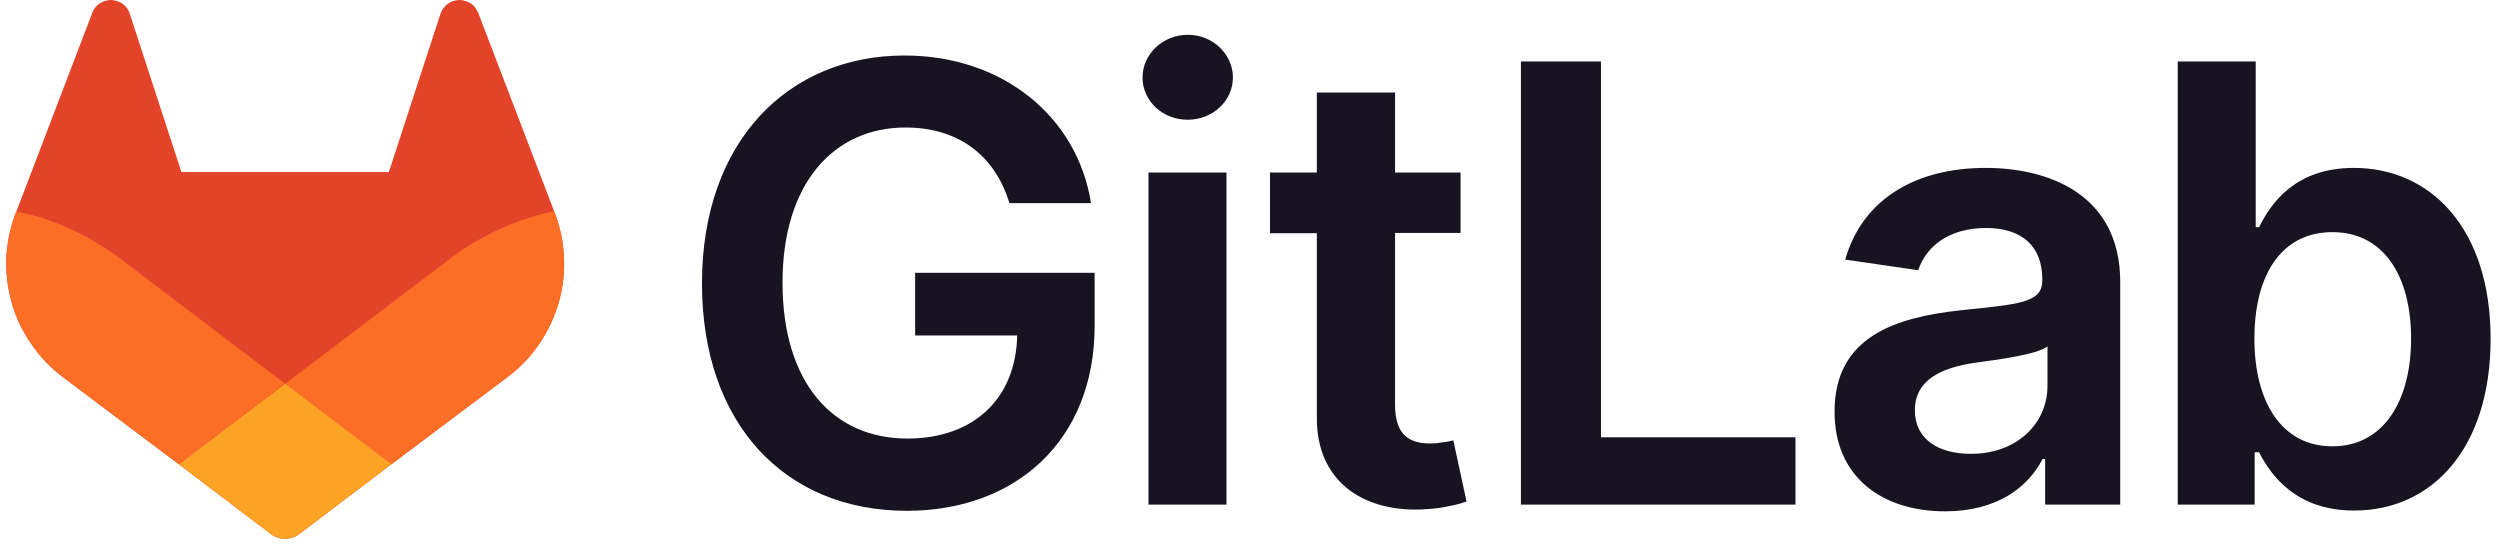
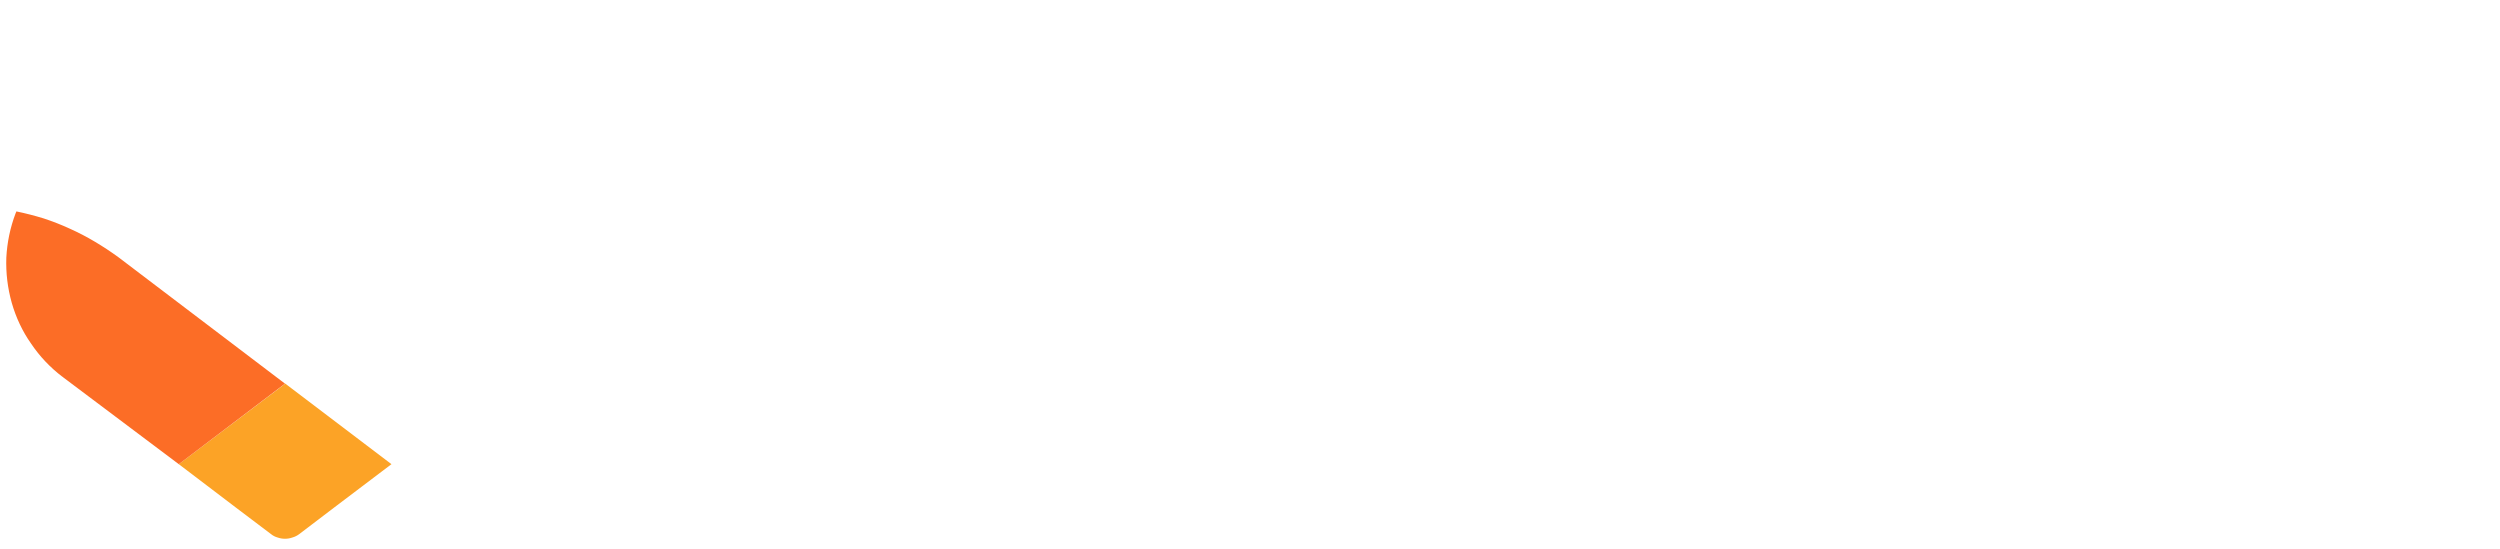
<svg xmlns="http://www.w3.org/2000/svg" width="205" height="45" viewBox="0 0 205 45" fill="none">
-   <path d="M74.255 10.455C68.394 10.455 64.167 15 64.167 23.176C64.167 31.416 68.33 35.961 74.404 35.961C79.841 35.961 83.303 32.691 83.409 27.509H75.041V22.369H89.759V26.723C89.759 36.089 83.324 41.886 74.362 41.886C64.359 41.886 57.562 34.751 57.562 23.24C57.562 11.538 64.677 4.551 74.17 4.551C82.177 4.551 88.336 9.52 89.462 16.656H82.772C81.604 12.791 78.63 10.455 74.255 10.455ZM94.176 14.15H100.569V41.377H94.176V14.15ZM97.383 9.818C95.344 9.818 93.688 8.288 93.688 6.356C93.688 4.423 95.366 2.852 97.404 2.852C99.443 2.852 101.1 4.444 101.1 6.356C101.1 8.267 99.443 9.818 97.404 9.818H97.383ZM119.768 19.098H114.395V33.2C114.395 35.791 115.69 36.365 117.304 36.365C117.46 36.365 117.616 36.358 117.771 36.343C117.927 36.329 118.083 36.308 118.239 36.28C118.394 36.252 118.55 36.23 118.706 36.216C118.862 36.188 119.017 36.152 119.173 36.11L120.256 41.122C119.945 41.235 119.633 41.327 119.322 41.398C119.01 41.469 118.699 41.533 118.387 41.589C118.076 41.646 117.757 41.688 117.432 41.717C117.12 41.745 116.802 41.766 116.476 41.78C111.676 41.929 107.96 39.402 107.981 34.262V19.12H104.137V14.15H107.981V7.588H114.395V14.15H119.768V19.098ZM124.716 5.039H131.279V35.855H147.228V41.377H124.716V5.039ZM150.435 33.731C150.435 27.593 155.468 26.022 160.735 25.448C165.535 24.939 167.468 24.854 167.468 23.006V22.9C167.468 20.224 165.833 18.695 162.859 18.695C159.716 18.695 157.911 20.288 157.295 22.157L151.306 21.286C152.729 16.316 157.104 13.768 162.817 13.768C167.999 13.768 173.86 15.934 173.86 23.134V41.377H167.701V37.639H167.489C166.321 39.933 163.772 41.929 159.504 41.929C154.322 41.929 150.414 39.104 150.435 33.731ZM161.606 37.214C165.471 37.214 167.914 34.645 167.893 31.608V28.401C167.064 29.08 163.709 29.505 162.01 29.738C159.164 30.142 157.019 31.162 157.019 33.646C157.019 36.004 158.93 37.214 161.606 37.214ZM178.575 5.039H184.968V18.631H185.244C186.221 16.656 188.217 13.768 193.017 13.768C199.303 13.768 204.23 18.716 204.23 27.785C204.23 36.768 199.431 41.865 193.038 41.865C188.366 41.865 186.263 39.083 185.244 37.087H184.883V41.377H178.575V5.039ZM191.254 36.598C195.48 36.598 197.71 32.839 197.71 27.763C197.71 22.688 195.502 19.035 191.254 19.035C187.134 19.035 184.862 22.454 184.862 27.763C184.862 33.052 187.155 36.598 191.254 36.598Z" fill="#171321" />
-   <path d="M46.243 21.137C46.306 22.39 46.158 23.622 45.797 24.832C45.457 26.022 44.926 27.169 44.225 28.188C43.524 29.229 42.654 30.142 41.655 30.885L41.634 30.906L32.099 38.063L27.384 41.631L24.538 43.798C24.368 43.925 24.184 44.017 23.986 44.074C23.787 44.145 23.582 44.18 23.37 44.18C23.157 44.18 22.952 44.145 22.754 44.074C22.556 44.017 22.379 43.925 22.223 43.798L19.356 41.631L14.662 38.063L5.19 30.949L5.148 30.906L5.105 30.885C4.128 30.142 3.258 29.229 2.557 28.188C1.835 27.169 1.304 26.022 0.964 24.832C0.624 23.622 0.475 22.39 0.518 21.137C0.582 19.884 0.837 18.652 1.282 17.484L1.346 17.335L7.569 1.046C7.597 0.961 7.633 0.883 7.675 0.812C7.718 0.742 7.767 0.671 7.824 0.6C7.88 0.529 7.937 0.466 7.994 0.409C8.064 0.352 8.135 0.303 8.206 0.26C8.418 0.133 8.673 0.048 8.928 0.005C9.183 -0.016 9.438 0.027 9.671 0.112C9.926 0.197 10.139 0.345 10.309 0.536C10.478 0.727 10.606 0.961 10.67 1.216L14.875 14.107H31.886L36.091 1.216C36.176 0.961 36.282 0.727 36.473 0.536C36.643 0.345 36.856 0.197 37.089 0.112C37.344 0.027 37.599 -0.016 37.854 0.005C38.109 0.048 38.342 0.133 38.576 0.26C38.647 0.303 38.711 0.352 38.767 0.409C38.838 0.466 38.902 0.529 38.958 0.6L39.086 0.812C39.128 0.883 39.171 0.961 39.213 1.046L45.436 17.314L45.499 17.484C45.946 18.652 46.2 19.884 46.243 21.137Z" fill="#E24329" />
-   <path d="M46.243 21.135C46.306 22.388 46.158 23.62 45.818 24.831C45.457 26.02 44.926 27.167 44.225 28.186C43.524 29.227 42.654 30.14 41.655 30.883L41.634 30.905L32.098 38.062L23.391 31.457L37.068 21.093C37.677 20.626 38.314 20.201 38.979 19.819C39.645 19.422 40.332 19.068 41.039 18.757C41.747 18.431 42.469 18.148 43.206 17.907C43.928 17.666 44.671 17.468 45.436 17.312L45.499 17.482C45.945 18.651 46.2 19.882 46.243 21.135Z" fill="#FC6D26" />
  <path d="M23.391 31.457L32.099 38.062L27.384 41.63L24.538 43.796C24.368 43.924 24.184 44.016 23.986 44.072C23.787 44.143 23.582 44.178 23.37 44.178C23.157 44.178 22.952 44.143 22.754 44.072C22.556 44.016 22.379 43.924 22.223 43.796L19.356 41.63L14.662 38.062L23.391 31.457Z" fill="#FCA326" />
  <path d="M23.37 31.459L14.662 38.064L5.19 30.949L5.148 30.907L5.105 30.886C4.128 30.142 3.258 29.229 2.557 28.188C1.835 27.169 1.304 26.022 0.964 24.833C0.624 23.622 0.475 22.39 0.518 21.137C0.582 19.884 0.837 18.653 1.282 17.485L1.346 17.336C2.097 17.492 2.84 17.683 3.576 17.909C4.312 18.15 5.035 18.433 5.742 18.759C6.436 19.07 7.116 19.424 7.781 19.821C8.447 20.217 9.091 20.642 9.714 21.095L23.37 31.459Z" fill="#FC6D26" />
</svg>